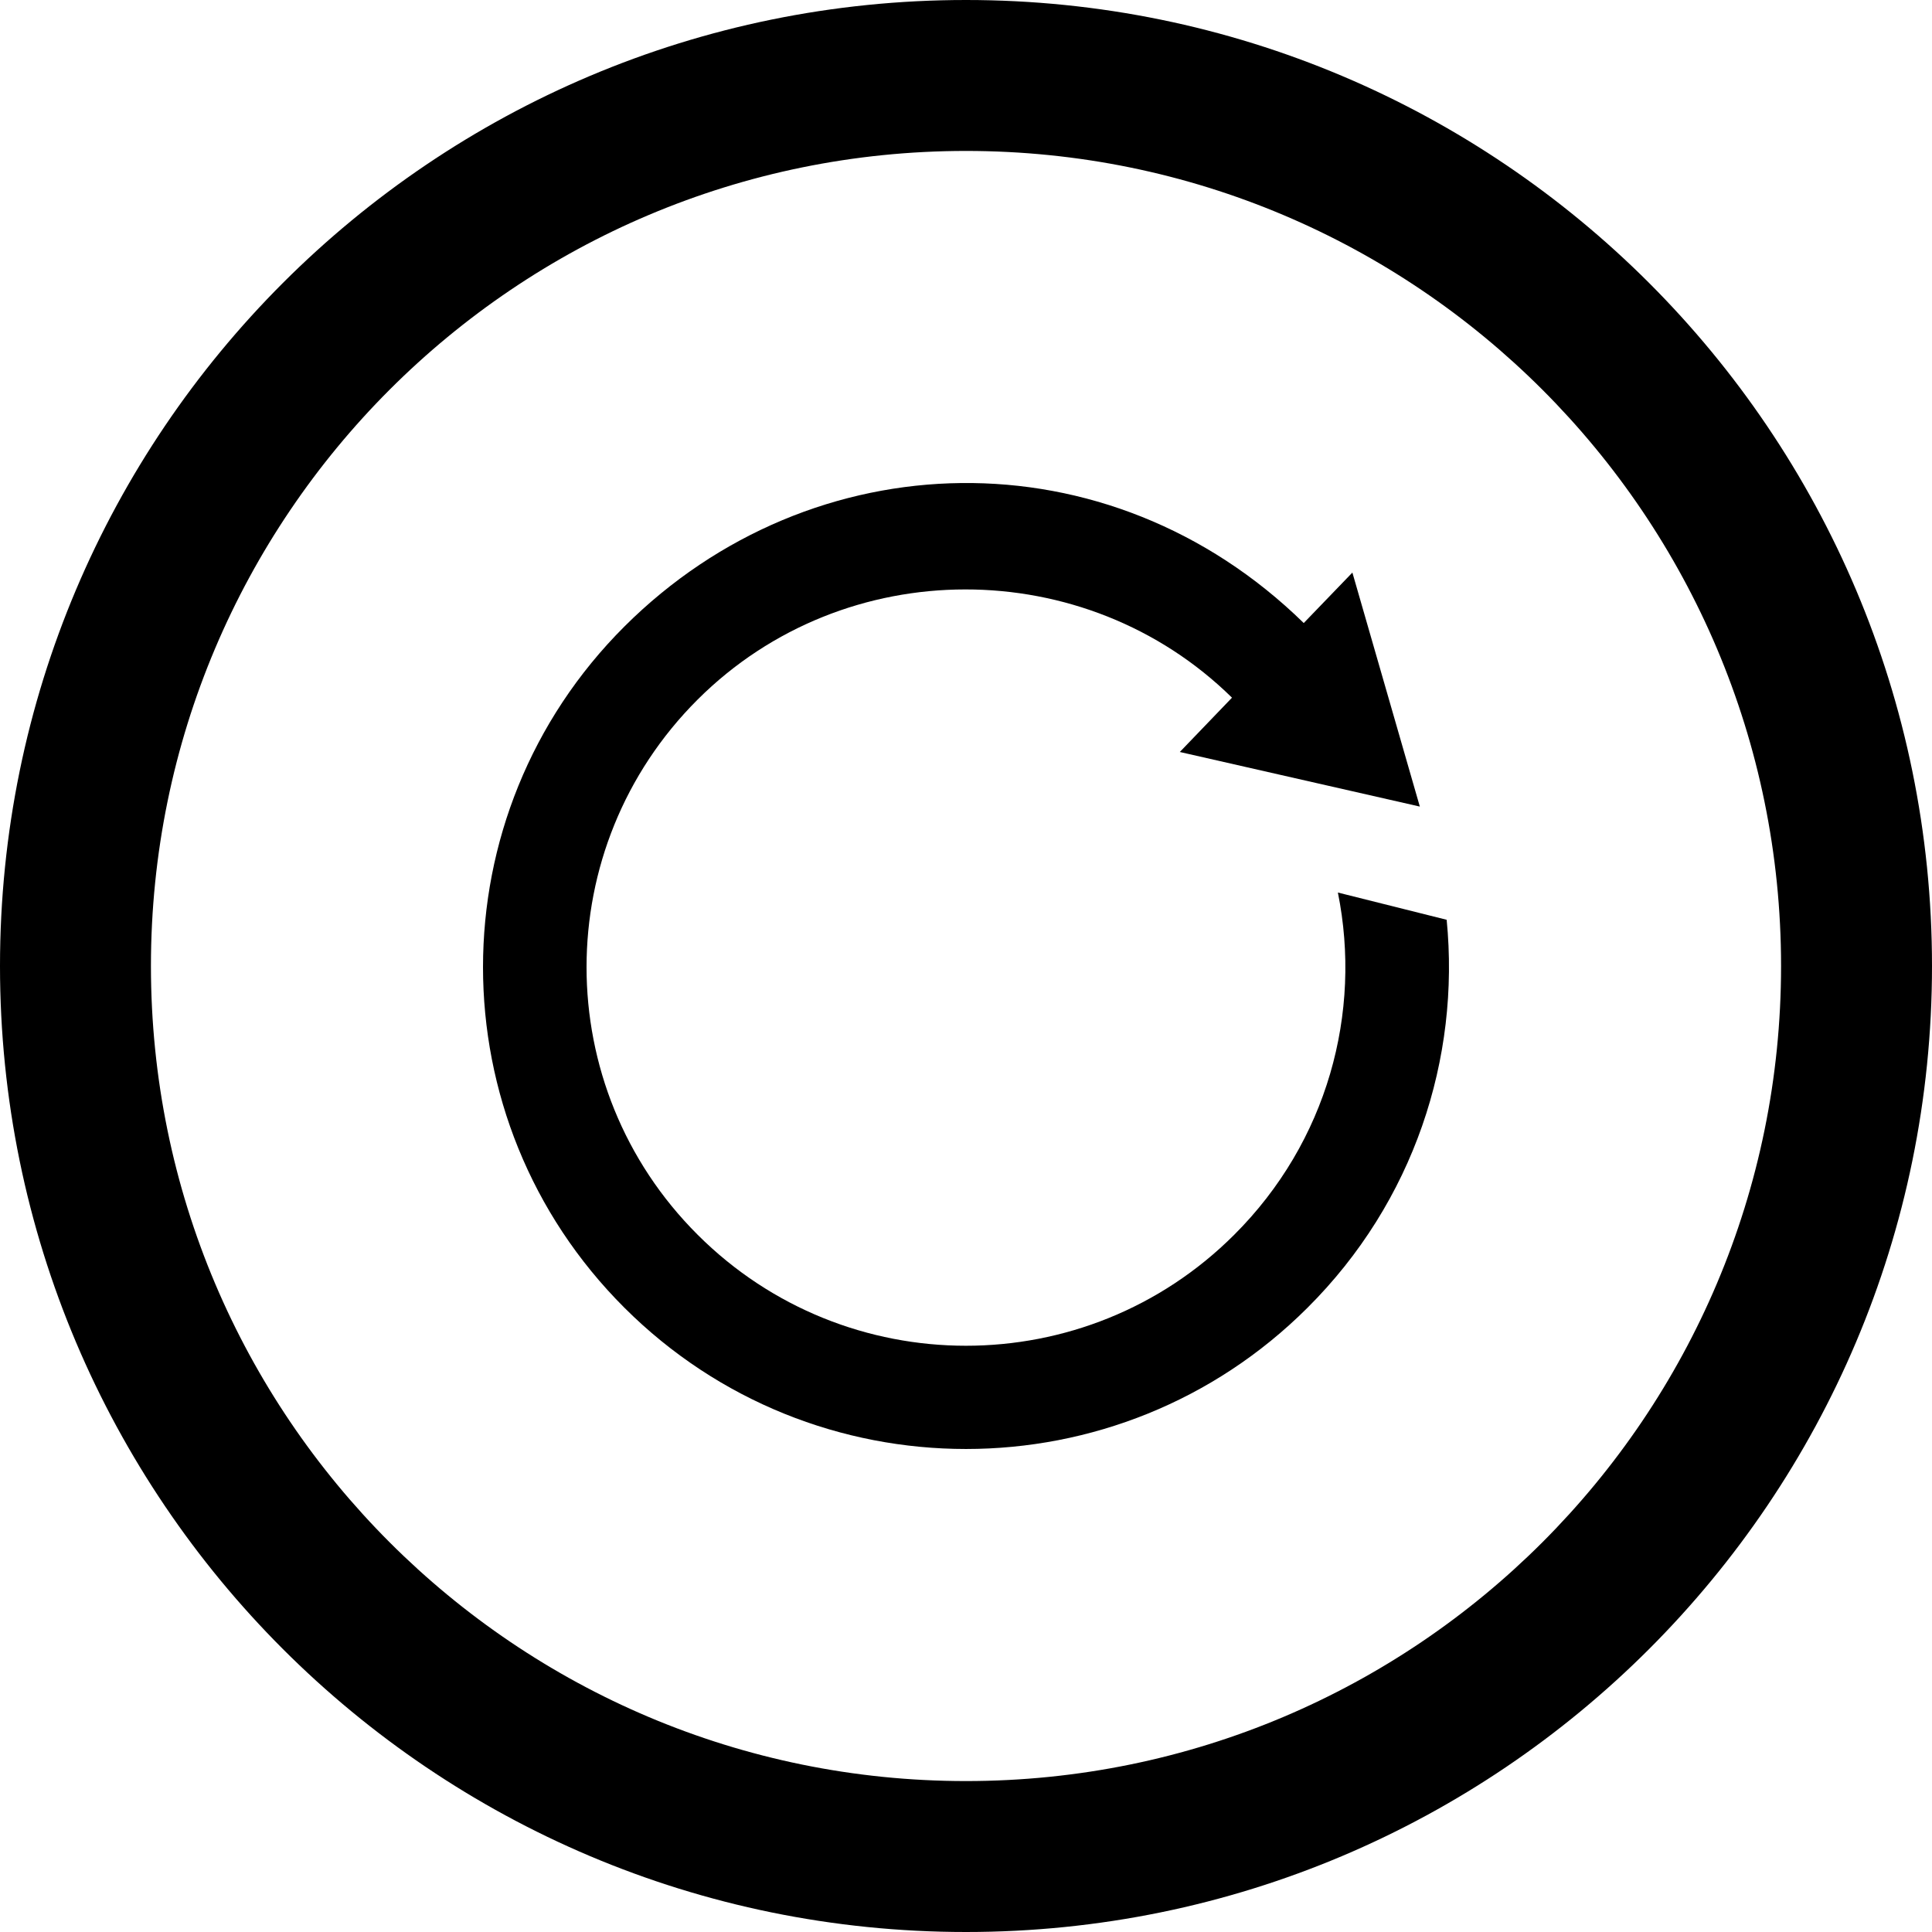
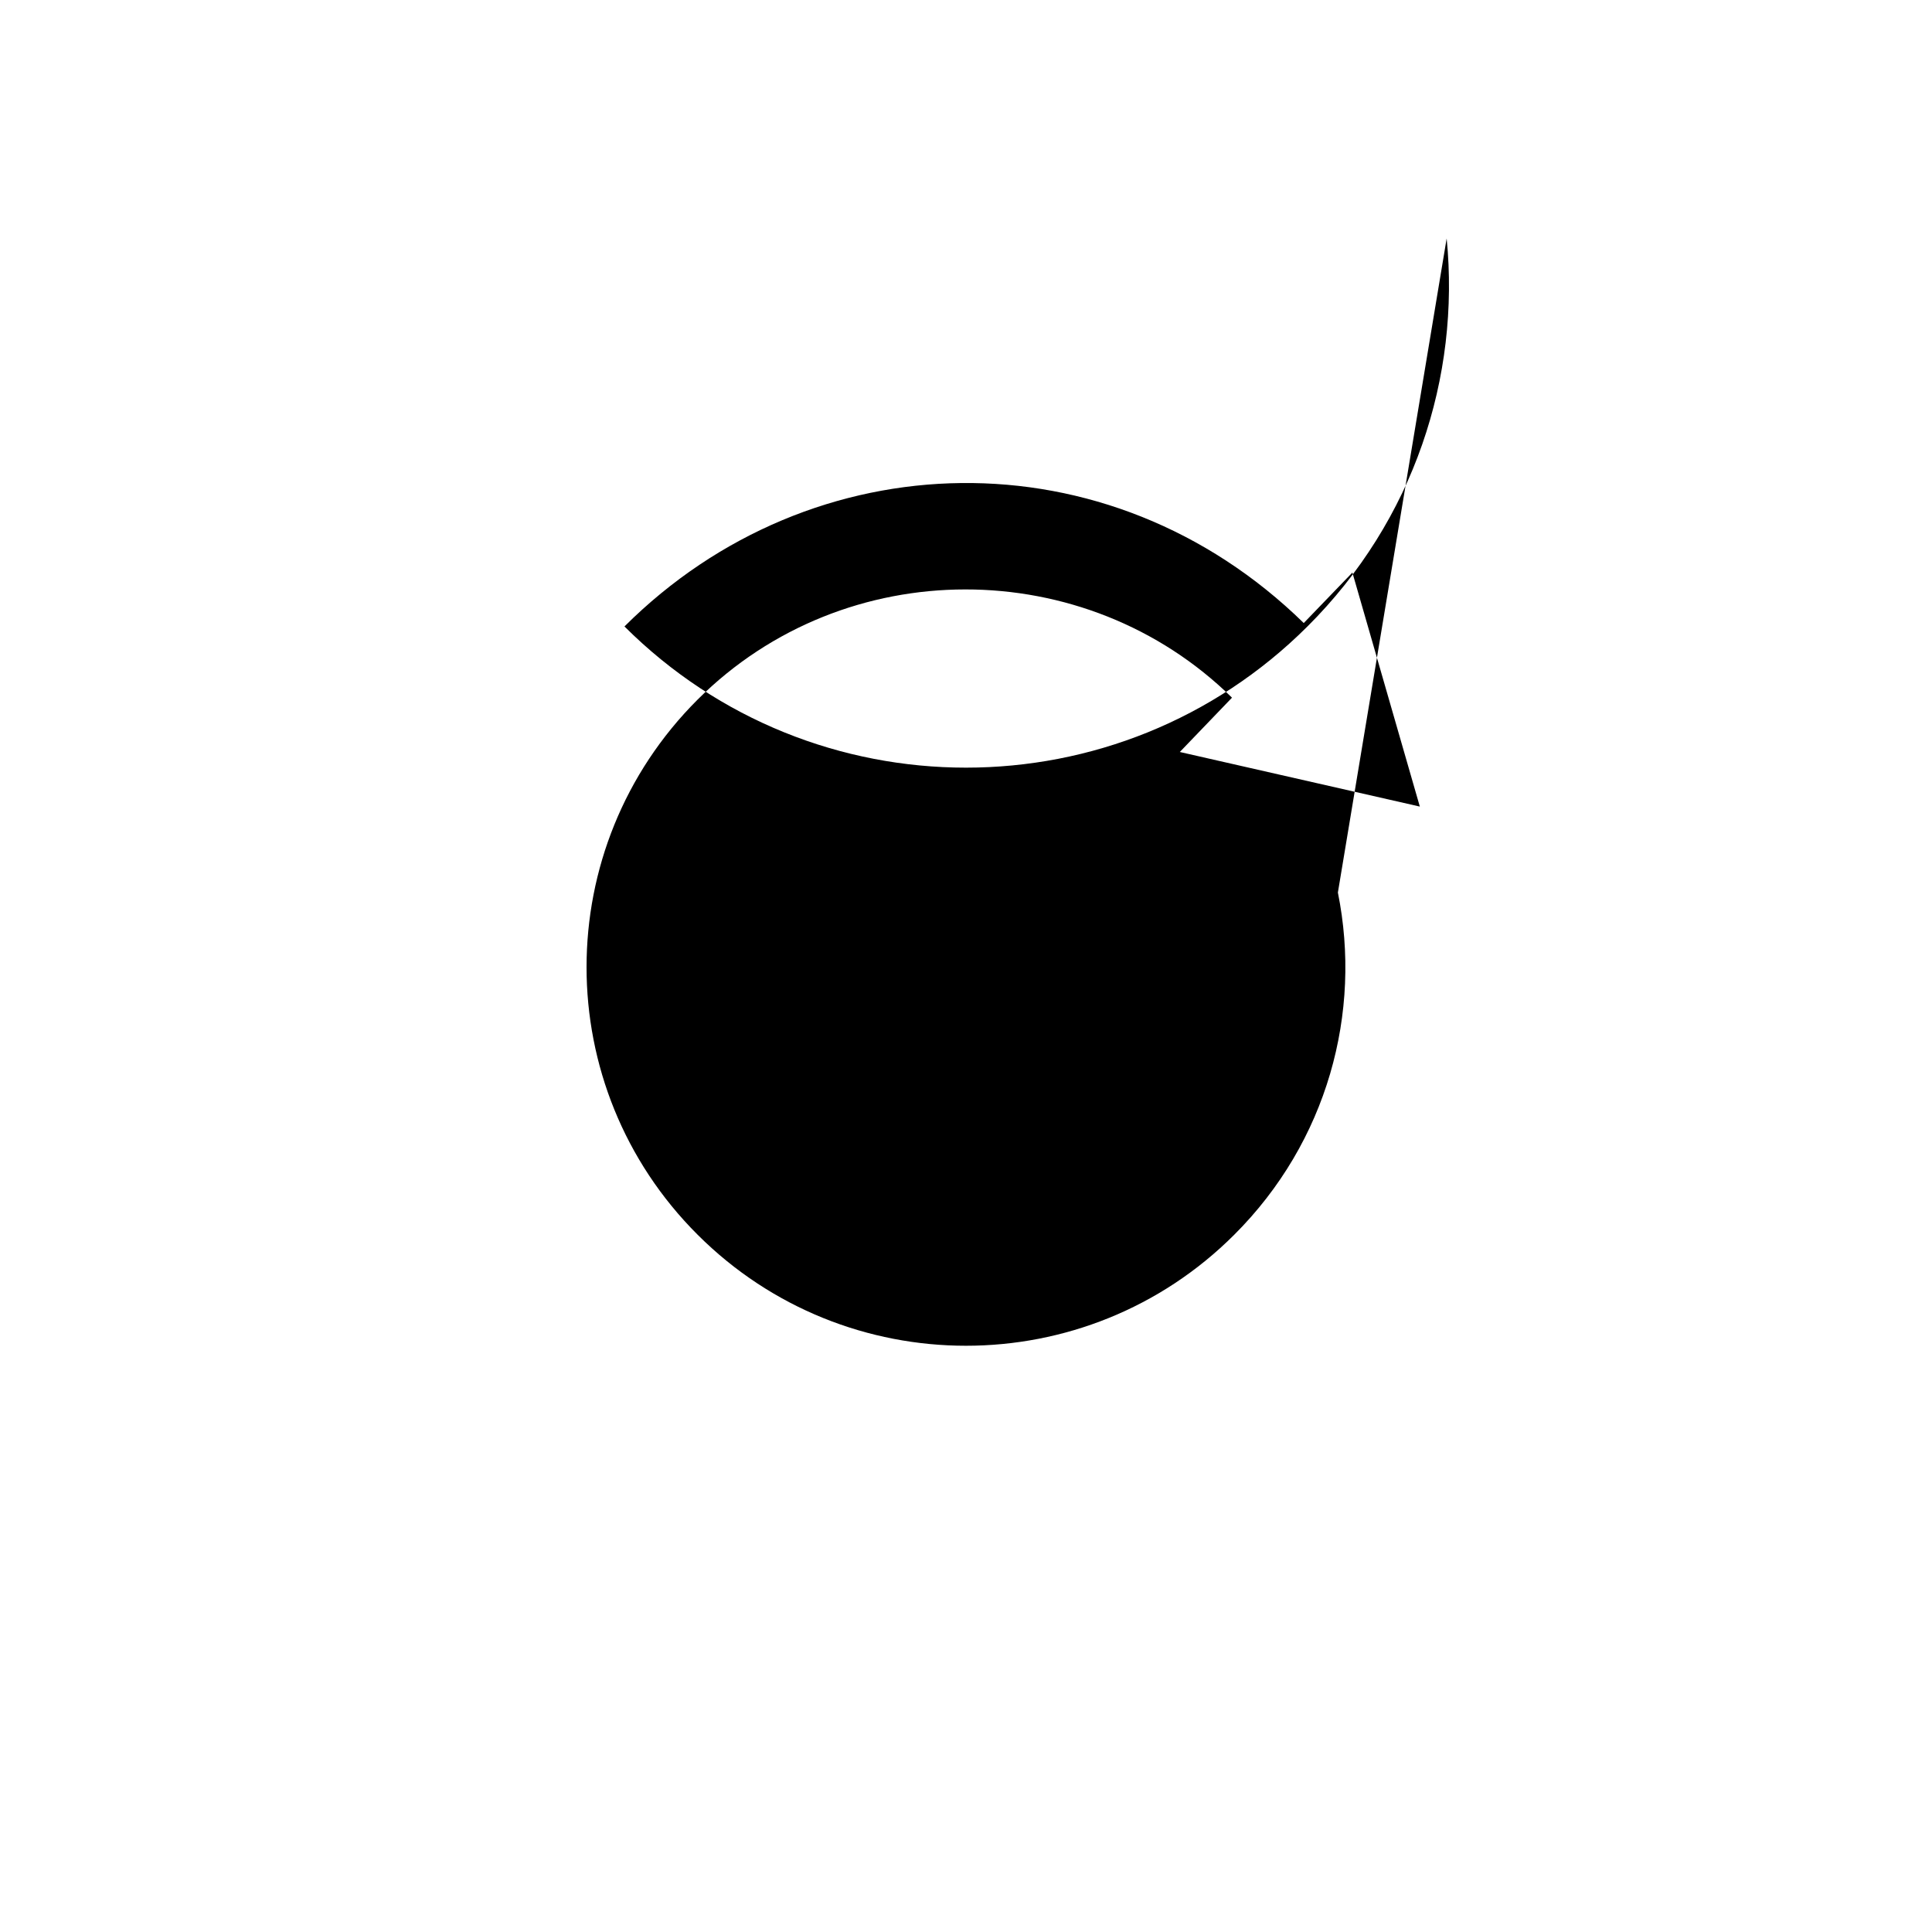
<svg xmlns="http://www.w3.org/2000/svg" fill="#000000" version="1.1" id="Layer_1" width="800px" height="800px" viewBox="0 0 512 512" enable-background="new 0 0 512 512" xml:space="preserve">
-   <path d="M256,0C114.609,0,0,114.609,0,256s114.609,256,256,256s256-114.609,256-256S397.391,0,256,0z M256,472  c-119.297,0-216-96.703-216-216S136.703,40,256,40s216,96.703,216,216S375.297,472,256,472z" />
-   <path d="M354.554,236.532c6.422,31.797-2.75,66.047-27.484,90.703c-39.234,39.203-102.907,39.203-142.172,0  c-39.281-39.188-39.266-102.688,0-141.859c39.094-38.984,102.782-38.641,141.594-0.484l-13.828,14.391l63.609,14.469l-17.875-62.016  l-12.891,13.375c-51.719-50.594-130.329-48.641-180.016,0.906c-49.984,49.875-49.984,130.703,0,180.562  c50,49.891,131.016,49.891,181,0c28.25-28.125,40.5-66.125,36.891-102.828L354.554,236.532z" />
+   <path d="M354.554,236.532c6.422,31.797-2.75,66.047-27.484,90.703c-39.234,39.203-102.907,39.203-142.172,0  c-39.281-39.188-39.266-102.688,0-141.859c39.094-38.984,102.782-38.641,141.594-0.484l-13.828,14.391l63.609,14.469l-17.875-62.016  l-12.891,13.375c-51.719-50.594-130.329-48.641-180.016,0.906c50,49.891,131.016,49.891,181,0c28.25-28.125,40.5-66.125,36.891-102.828L354.554,236.532z" />
</svg>